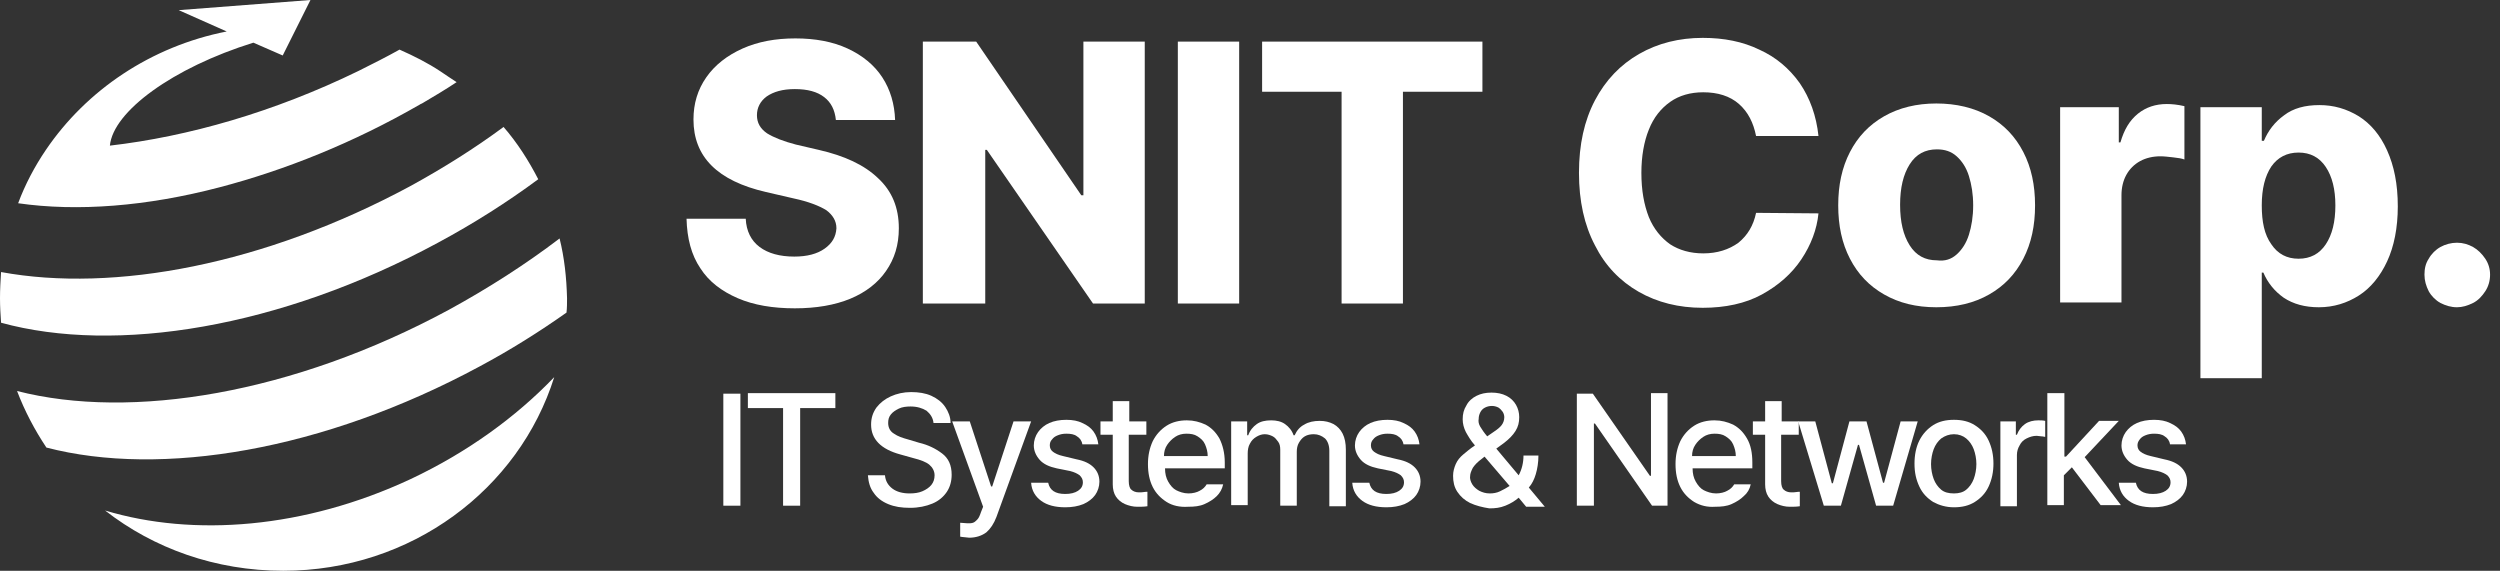
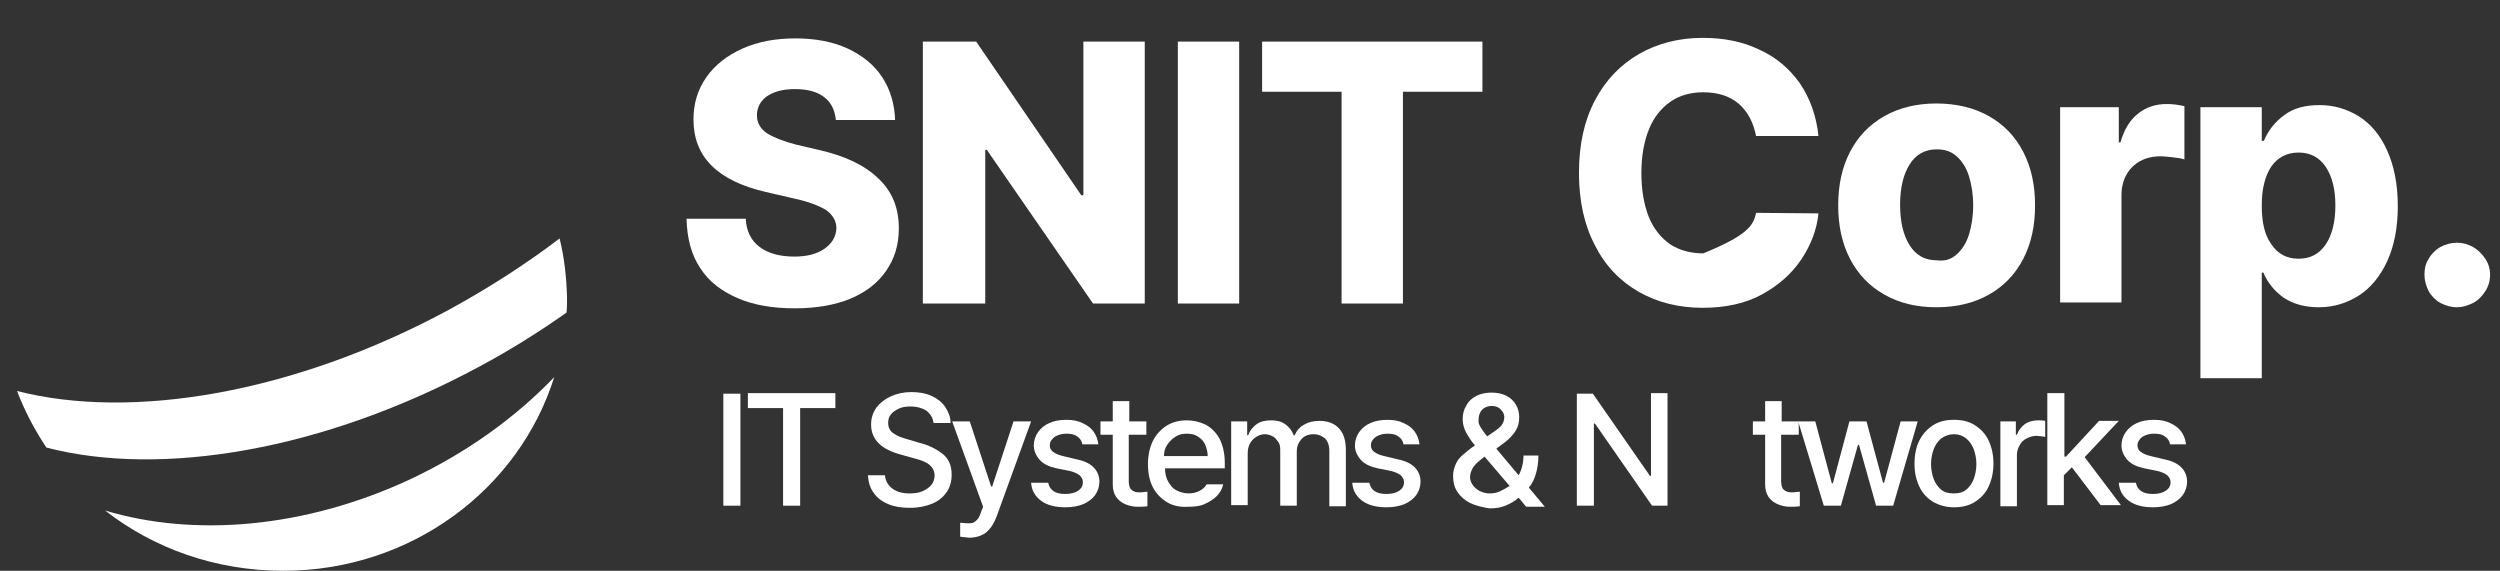
<svg xmlns="http://www.w3.org/2000/svg" width="219" height="50" viewBox="0 0 219 50" fill="none">
  <rect x="0" y="0" width="219" height="50" fill="#333333" stroke="none" />
  <path d="M35.981 41.963C26.682 46.308 16.963 47.056 9.206 44.72C13.458 48.037 18.878 50 24.813 50C36.028 50 45.467 42.85 48.551 33.037C45.187 36.542 40.935 39.626 35.981 41.963Z" fill="white" />
  <path d="M49.019 20.888C46.075 23.131 42.804 25.234 39.299 27.149C25.701 34.486 11.495 36.822 1.495 34.252C2.15 35.981 3.037 37.664 4.065 39.206C14.112 41.822 28.318 39.486 42.009 32.103C44.72 30.654 47.243 29.065 49.626 27.383C49.673 26.963 49.673 26.542 49.673 26.122C49.626 24.299 49.439 22.57 49.019 20.888Z" fill="white" />
-   <path d="M35.935 16.308C23.178 23.178 10 25.654 0.093 23.832C0.047 24.579 0 25.327 0 26.122C0 26.869 0.047 27.57 0.093 28.271C10.14 31.028 24.533 28.738 38.364 21.262C41.495 19.579 44.439 17.71 47.15 15.701C46.308 14.065 45.327 12.523 44.112 11.121C41.589 12.991 38.832 14.72 35.935 16.308Z" fill="white" />
-   <path d="M38.598 6.262C37.477 5.514 36.262 4.907 35 4.346C33.832 5 32.617 5.607 31.402 6.215C24.019 9.813 16.495 11.963 9.626 12.757C9.907 9.766 15.14 5.935 22.196 3.738L24.766 4.86L27.196 0L15.654 0.888L19.86 2.757C13.224 4.065 7.57 7.897 4.019 13.131C3.037 14.579 2.196 16.168 1.589 17.804C6.776 18.551 12.851 18.084 19.252 16.402C24.953 14.906 30.935 12.523 36.776 9.159C36.822 9.112 36.869 9.112 36.963 9.065C37.991 8.458 39.019 7.85 40 7.196C39.486 6.869 39.019 6.542 38.598 6.262Z" fill="white" />
  <path d="M72.196 8.505C71.589 8.037 70.748 7.804 69.626 7.804C68.551 7.804 67.757 8.037 67.15 8.458C66.589 8.879 66.308 9.439 66.308 10.094C66.308 10.748 66.589 11.262 67.196 11.682C67.804 12.056 68.645 12.383 69.72 12.664L71.729 13.131C73.972 13.645 75.701 14.439 76.916 15.607C78.131 16.729 78.738 18.178 78.738 20C78.738 21.449 78.365 22.663 77.617 23.738C76.916 24.766 75.841 25.608 74.486 26.168C73.131 26.729 71.495 27.009 69.626 27.009C67.71 27.009 66.028 26.729 64.626 26.122C63.224 25.514 62.103 24.673 61.355 23.505C60.561 22.336 60.187 20.888 60.14 19.159H65.327C65.374 20.234 65.794 21.075 66.542 21.636C67.29 22.196 68.318 22.477 69.579 22.477C70.701 22.477 71.589 22.243 72.243 21.776C72.897 21.308 73.224 20.748 73.271 20C73.271 19.346 72.944 18.832 72.383 18.411C71.776 18.037 70.841 17.663 69.533 17.383L67.103 16.822C62.85 15.841 60.748 13.738 60.748 10.467C60.748 9.065 61.121 7.85 61.869 6.776C62.617 5.701 63.692 4.86 65.047 4.252C66.402 3.645 67.944 3.364 69.673 3.364C71.402 3.364 72.944 3.645 74.252 4.252C75.561 4.86 76.589 5.701 77.29 6.776C77.991 7.85 78.365 9.112 78.411 10.514H73.224C73.131 9.626 72.804 8.972 72.196 8.505Z" fill="white" />
  <path d="M100.327 26.589H95.748L86.449 13.131H86.308V26.589H80.841V3.645H85.514L94.72 17.103H94.906V3.645H100.28V26.589H100.327Z" fill="white" />
  <path d="M108.551 26.589H103.178V3.645H108.551V26.589Z" fill="white" />
  <path d="M110.561 3.645H129.86V8.037H122.897V26.589H117.523V8.037H110.561V3.645Z" fill="white" />
-   <path d="M152.336 9.112C151.542 8.411 150.467 8.084 149.206 8.084C148.084 8.084 147.103 8.364 146.308 8.925C145.514 9.486 144.86 10.28 144.439 11.355C144.019 12.383 143.785 13.692 143.785 15.14C143.785 16.682 144.019 17.944 144.439 19.019C144.86 20.047 145.514 20.841 146.308 21.402C147.103 21.916 148.084 22.196 149.206 22.196C150.421 22.196 151.449 21.869 152.29 21.262C153.084 20.608 153.598 19.766 153.832 18.645L159.299 18.692C159.159 20.093 158.645 21.449 157.804 22.71C156.963 23.972 155.794 25 154.346 25.794C152.897 26.589 151.121 26.963 149.159 26.963C147.056 26.963 145.187 26.495 143.551 25.561C141.916 24.626 140.607 23.271 139.72 21.495C138.785 19.72 138.318 17.617 138.318 15.14C138.318 12.664 138.785 10.561 139.72 8.785C140.654 7.009 141.963 5.654 143.598 4.72C145.234 3.785 147.103 3.318 149.159 3.318C151.028 3.318 152.664 3.645 154.112 4.346C155.561 5 156.729 5.981 157.664 7.29C158.551 8.598 159.112 10.14 159.299 11.916H153.832C153.598 10.748 153.131 9.813 152.336 9.112Z" fill="white" />
+   <path d="M152.336 9.112C151.542 8.411 150.467 8.084 149.206 8.084C148.084 8.084 147.103 8.364 146.308 8.925C145.514 9.486 144.86 10.28 144.439 11.355C144.019 12.383 143.785 13.692 143.785 15.14C143.785 16.682 144.019 17.944 144.439 19.019C144.86 20.047 145.514 20.841 146.308 21.402C147.103 21.916 148.084 22.196 149.206 22.196C153.084 20.608 153.598 19.766 153.832 18.645L159.299 18.692C159.159 20.093 158.645 21.449 157.804 22.71C156.963 23.972 155.794 25 154.346 25.794C152.897 26.589 151.121 26.963 149.159 26.963C147.056 26.963 145.187 26.495 143.551 25.561C141.916 24.626 140.607 23.271 139.72 21.495C138.785 19.72 138.318 17.617 138.318 15.14C138.318 12.664 138.785 10.561 139.72 8.785C140.654 7.009 141.963 5.654 143.598 4.72C145.234 3.785 147.103 3.318 149.159 3.318C151.028 3.318 152.664 3.645 154.112 4.346C155.561 5 156.729 5.981 157.664 7.29C158.551 8.598 159.112 10.14 159.299 11.916H153.832C153.598 10.748 153.131 9.813 152.336 9.112Z" fill="white" />
  <path d="M165.047 25.794C163.738 25.047 162.757 24.019 162.056 22.663C161.355 21.308 161.028 19.766 161.028 17.991C161.028 16.215 161.355 14.673 162.056 13.318C162.757 11.963 163.738 10.935 165.047 10.187C166.355 9.439 167.897 9.065 169.626 9.065C171.355 9.065 172.944 9.439 174.252 10.187C175.561 10.935 176.542 11.963 177.243 13.318C177.944 14.673 178.271 16.215 178.271 17.991C178.271 19.766 177.944 21.308 177.243 22.663C176.542 24.019 175.561 25.047 174.252 25.794C172.944 26.542 171.402 26.916 169.626 26.916C167.85 26.916 166.355 26.542 165.047 25.794ZM171.402 22.29C171.869 21.869 172.243 21.308 172.477 20.561C172.71 19.813 172.85 18.972 172.85 17.991C172.85 17.009 172.71 16.168 172.477 15.421C172.243 14.673 171.869 14.112 171.402 13.692C170.935 13.271 170.374 13.084 169.673 13.084C168.645 13.084 167.85 13.505 167.29 14.393C166.729 15.28 166.449 16.449 166.449 17.944C166.449 19.439 166.729 20.608 167.29 21.495C167.85 22.383 168.645 22.804 169.673 22.804C170.374 22.897 170.935 22.71 171.402 22.29Z" fill="white" />
  <path d="M180.421 9.393H185.607V12.477H185.748C186.075 11.355 186.542 10.561 187.29 9.953C187.991 9.393 188.832 9.112 189.813 9.112C190.234 9.112 190.748 9.159 191.355 9.299V13.972C191.121 13.879 190.794 13.832 190.374 13.785C189.953 13.738 189.579 13.692 189.252 13.692C188.598 13.692 187.991 13.832 187.477 14.112C186.963 14.393 186.542 14.813 186.262 15.327C185.981 15.841 185.841 16.449 185.841 17.103V26.495H180.467V9.393H180.421Z" fill="white" />
  <path d="M198.131 9.393V12.336H198.318C198.692 11.449 199.252 10.701 200.093 10.094C200.888 9.486 201.916 9.206 203.178 9.206C204.439 9.206 205.561 9.533 206.635 10.187C207.664 10.841 208.505 11.822 209.112 13.178C209.72 14.533 210.047 16.122 210.047 18.084C210.047 19.953 209.72 21.589 209.112 22.897C208.505 24.206 207.664 25.234 206.635 25.888C205.607 26.542 204.439 26.916 203.131 26.916C201.916 26.916 200.888 26.636 200.047 26.075C199.252 25.514 198.645 24.766 198.271 23.878H198.131V33.131H192.757V9.393H198.131ZM198.972 21.402C199.533 22.243 200.327 22.664 201.355 22.664C202.383 22.664 203.178 22.243 203.738 21.402C204.299 20.561 204.579 19.439 204.579 17.991C204.579 16.589 204.299 15.467 203.738 14.626C203.178 13.785 202.383 13.364 201.355 13.364C200.327 13.364 199.533 13.785 198.972 14.579C198.411 15.421 198.131 16.542 198.131 17.991C198.131 19.439 198.364 20.561 198.972 21.402Z" fill="white" />
  <path d="M213.785 26.542C213.364 26.308 212.991 25.935 212.757 25.514C212.523 25.047 212.383 24.579 212.383 24.065C212.383 23.551 212.477 23.084 212.757 22.663C212.991 22.243 213.364 21.869 213.785 21.636C214.206 21.402 214.72 21.262 215.234 21.262C215.748 21.262 216.215 21.402 216.635 21.636C217.056 21.869 217.43 22.243 217.71 22.663C217.991 23.084 218.131 23.551 218.131 24.065C218.131 24.579 217.991 25.093 217.71 25.514C217.43 25.935 217.103 26.308 216.635 26.542C216.168 26.776 215.701 26.916 215.234 26.916C214.72 26.916 214.252 26.776 213.785 26.542Z" fill="white" />
  <path d="M64.86 44.299H63.364V34.486H64.86V44.299Z" fill="white" />
  <path d="M73.178 34.439V35.748H70.094V44.299H68.598V35.748H65.514V34.439H73.178Z" fill="white" />
  <path d="M81.168 35.981C80.794 35.748 80.327 35.608 79.766 35.608C79.392 35.608 79.019 35.654 78.738 35.794C78.458 35.935 78.224 36.075 78.037 36.308C77.85 36.542 77.804 36.776 77.804 37.056C77.804 37.477 77.991 37.804 78.318 37.991C78.645 38.224 79.065 38.364 79.579 38.505L80.514 38.785C81.308 38.972 81.963 39.299 82.523 39.72C83.084 40.14 83.365 40.748 83.365 41.589C83.365 42.15 83.224 42.663 82.944 43.084C82.663 43.505 82.243 43.879 81.682 44.112C81.121 44.346 80.467 44.486 79.72 44.486C78.972 44.486 78.365 44.392 77.804 44.159C77.243 43.925 76.822 43.598 76.542 43.178C76.215 42.757 76.075 42.243 76.028 41.636H77.523C77.57 42.15 77.804 42.523 78.178 42.804C78.551 43.084 79.065 43.224 79.673 43.224C80.093 43.224 80.467 43.178 80.794 43.037C81.121 42.897 81.402 42.71 81.589 42.477C81.776 42.243 81.869 41.963 81.869 41.636C81.869 41.262 81.682 40.935 81.402 40.701C81.121 40.467 80.608 40.28 80.047 40.14L78.879 39.813C77.15 39.346 76.308 38.458 76.308 37.196C76.308 36.636 76.449 36.168 76.776 35.701C77.103 35.28 77.523 34.953 78.037 34.72C78.551 34.486 79.159 34.346 79.813 34.346C80.467 34.346 81.075 34.439 81.589 34.673C82.103 34.907 82.523 35.234 82.804 35.654C83.084 36.075 83.271 36.542 83.271 37.056H81.776C81.729 36.589 81.495 36.262 81.168 35.981Z" fill="white" />
  <path d="M84.112 47.009V45.794C84.346 45.794 84.533 45.841 84.766 45.841C84.953 45.841 85.093 45.841 85.234 45.794C85.374 45.748 85.467 45.654 85.608 45.514C85.748 45.374 85.841 45.14 85.935 44.86L86.121 44.392L83.411 36.916H84.953L86.822 42.617H86.916L88.785 36.916H90.327L87.29 45.28C87.056 45.888 86.776 46.308 86.402 46.636C86.028 46.916 85.514 47.103 84.906 47.103C84.579 47.056 84.299 47.056 84.112 47.009Z" fill="white" />
  <path d="M94.346 38.224C94.112 38.037 93.785 37.991 93.411 37.991C93.131 37.991 92.897 38.037 92.663 38.131C92.43 38.224 92.29 38.318 92.15 38.505C92.009 38.645 91.963 38.832 91.963 39.019C91.963 39.252 92.056 39.439 92.243 39.579C92.43 39.72 92.71 39.86 93.131 39.953L94.299 40.234C95 40.374 95.467 40.608 95.794 40.935C96.121 41.262 96.308 41.682 96.308 42.196C96.308 42.617 96.168 43.037 95.935 43.364C95.701 43.692 95.327 43.972 94.906 44.159C94.439 44.346 93.925 44.439 93.318 44.439C92.43 44.439 91.729 44.252 91.215 43.879C90.701 43.505 90.374 42.991 90.327 42.29H91.822C91.963 42.944 92.43 43.271 93.318 43.271C93.785 43.271 94.159 43.178 94.439 42.991C94.72 42.804 94.86 42.57 94.86 42.243C94.86 42.009 94.766 41.822 94.579 41.636C94.392 41.495 94.112 41.355 93.738 41.262L92.57 41.028C91.916 40.888 91.402 40.654 91.075 40.28C90.748 39.907 90.561 39.486 90.561 39.019C90.561 38.598 90.701 38.178 90.935 37.85C91.168 37.523 91.495 37.243 91.916 37.056C92.336 36.869 92.85 36.776 93.411 36.776C93.972 36.776 94.439 36.869 94.813 37.056C95.234 37.243 95.561 37.477 95.794 37.804C96.028 38.131 96.168 38.505 96.215 38.925H94.813C94.766 38.598 94.579 38.364 94.346 38.224Z" fill="white" />
  <path d="M98.879 38.084V42.15C98.879 42.523 98.972 42.804 99.112 42.897C99.252 43.037 99.486 43.131 99.766 43.131C99.906 43.131 100.093 43.131 100.374 43.084C100.421 43.084 100.467 43.084 100.514 43.084V44.346C100.234 44.392 99.953 44.392 99.626 44.392C99.252 44.392 98.879 44.299 98.551 44.159C98.224 44.019 97.944 43.785 97.757 43.505C97.57 43.224 97.477 42.85 97.477 42.43V38.084H96.402V36.916H97.477V35.14H98.925V36.916H100.421V38.084H98.879Z" fill="white" />
  <path d="M102.196 43.972C101.682 43.645 101.262 43.224 100.981 42.664C100.701 42.103 100.561 41.449 100.561 40.654C100.561 39.907 100.701 39.252 100.981 38.645C101.262 38.084 101.682 37.617 102.196 37.29C102.71 36.963 103.318 36.822 103.972 36.822C104.579 36.822 105.093 36.963 105.607 37.196C106.121 37.477 106.495 37.85 106.822 38.411C107.103 38.972 107.29 39.673 107.29 40.514V41.028H102.056C102.056 41.495 102.15 41.869 102.336 42.196C102.523 42.523 102.757 42.804 103.037 42.944C103.318 43.084 103.692 43.224 104.112 43.224C104.486 43.224 104.86 43.131 105.093 42.991C105.374 42.85 105.561 42.664 105.701 42.43H107.15C107.056 42.85 106.869 43.178 106.589 43.458C106.308 43.738 105.935 43.972 105.514 44.159C105.093 44.346 104.626 44.392 104.065 44.392C103.364 44.439 102.71 44.299 102.196 43.972ZM105.794 39.953C105.794 39.579 105.701 39.252 105.561 38.925C105.421 38.598 105.187 38.411 104.907 38.224C104.626 38.037 104.299 37.991 103.925 37.991C103.551 37.991 103.224 38.084 102.944 38.271C102.664 38.458 102.43 38.692 102.243 38.972C102.056 39.252 101.963 39.579 101.963 39.953H105.794Z" fill="white" />
  <path d="M107.85 36.916H109.252V38.131H109.346C109.486 37.71 109.766 37.383 110.093 37.15C110.421 36.916 110.841 36.822 111.355 36.822C111.822 36.822 112.243 36.916 112.57 37.15C112.897 37.383 113.178 37.71 113.318 38.131H113.411C113.598 37.71 113.878 37.383 114.252 37.196C114.626 36.963 115.093 36.869 115.607 36.869C116.075 36.869 116.449 36.963 116.822 37.15C117.15 37.336 117.43 37.617 117.617 37.991C117.804 38.364 117.897 38.832 117.897 39.392V44.346H116.449V39.486C116.449 39.019 116.308 38.645 116.075 38.411C115.794 38.178 115.467 38.037 115.093 38.037C114.813 38.037 114.533 38.084 114.299 38.224C114.065 38.364 113.925 38.551 113.785 38.785C113.645 39.019 113.598 39.299 113.598 39.579V44.299H112.15V39.392C112.15 39.112 112.103 38.879 111.963 38.692C111.822 38.505 111.682 38.318 111.495 38.224C111.308 38.131 111.075 38.037 110.794 38.037C110.514 38.037 110.28 38.131 110.047 38.271C109.813 38.411 109.626 38.598 109.486 38.879C109.346 39.112 109.299 39.439 109.299 39.72V44.252H107.85V36.916Z" fill="white" />
  <path d="M122.477 38.224C122.243 38.037 121.916 37.991 121.542 37.991C121.262 37.991 121.028 38.037 120.794 38.131C120.561 38.224 120.421 38.318 120.28 38.505C120.14 38.645 120.093 38.832 120.093 39.019C120.093 39.252 120.187 39.439 120.374 39.579C120.561 39.72 120.841 39.86 121.262 39.953L122.43 40.234C123.131 40.374 123.598 40.608 123.925 40.935C124.252 41.262 124.439 41.682 124.439 42.196C124.439 42.617 124.299 43.037 124.065 43.364C123.832 43.692 123.458 43.972 123.037 44.159C122.57 44.346 122.056 44.439 121.449 44.439C120.561 44.439 119.86 44.252 119.346 43.879C118.832 43.505 118.505 42.991 118.458 42.29H119.953C120.093 42.944 120.561 43.271 121.449 43.271C121.916 43.271 122.29 43.178 122.57 42.991C122.85 42.804 122.991 42.57 122.991 42.243C122.991 42.009 122.897 41.822 122.71 41.636C122.523 41.495 122.243 41.355 121.869 41.262L120.701 41.028C120.047 40.888 119.533 40.654 119.206 40.28C118.879 39.907 118.692 39.486 118.692 39.019C118.692 38.598 118.832 38.178 119.065 37.85C119.299 37.523 119.626 37.243 120.047 37.056C120.467 36.869 120.981 36.776 121.542 36.776C122.103 36.776 122.57 36.869 122.944 37.056C123.364 37.243 123.692 37.477 123.925 37.804C124.159 38.131 124.299 38.505 124.346 38.925H122.944C122.897 38.598 122.71 38.364 122.477 38.224Z" fill="white" />
  <path d="M128.785 44.065C128.318 43.832 127.944 43.505 127.664 43.084C127.383 42.663 127.29 42.196 127.29 41.682C127.29 41.308 127.383 40.981 127.523 40.654C127.664 40.327 127.897 40.047 128.178 39.813C128.458 39.579 128.785 39.299 129.206 39.019C128.832 38.598 128.598 38.178 128.411 37.85C128.224 37.477 128.131 37.103 128.131 36.729C128.131 36.262 128.224 35.888 128.458 35.514C128.645 35.14 128.972 34.86 129.346 34.673C129.72 34.486 130.14 34.392 130.654 34.392C131.168 34.392 131.589 34.486 131.963 34.673C132.336 34.86 132.617 35.14 132.804 35.467C132.991 35.794 133.084 36.168 133.084 36.542C133.084 37.009 132.991 37.383 132.757 37.757C132.523 38.131 132.196 38.458 131.776 38.785L131.075 39.299L133.037 41.636C133.318 41.121 133.458 40.514 133.458 39.907H134.766C134.766 40.514 134.673 41.075 134.533 41.542C134.393 42.009 134.206 42.383 133.925 42.71L135.327 44.392H133.692L133.037 43.598C132.71 43.879 132.336 44.112 131.869 44.299C131.402 44.486 130.981 44.533 130.467 44.533C129.86 44.439 129.299 44.299 128.785 44.065ZM128.972 42.43C129.112 42.663 129.346 42.85 129.579 42.991C129.86 43.131 130.14 43.224 130.514 43.224C130.794 43.224 131.121 43.178 131.402 43.037C131.682 42.897 131.963 42.757 132.243 42.57L130.047 40L129.813 40.187C129.439 40.467 129.206 40.701 129.019 40.981C128.879 41.262 128.785 41.495 128.785 41.682C128.738 41.916 128.832 42.196 128.972 42.43ZM129.673 37.383C129.813 37.617 130 37.897 130.28 38.224L130.888 37.804C131.168 37.617 131.402 37.43 131.542 37.243C131.682 37.056 131.776 36.822 131.776 36.542C131.776 36.402 131.729 36.215 131.636 36.075C131.542 35.935 131.402 35.794 131.262 35.701C131.075 35.608 130.888 35.561 130.701 35.561C130.467 35.561 130.28 35.608 130.093 35.701C129.907 35.794 129.766 35.935 129.673 36.121C129.579 36.308 129.533 36.495 129.533 36.682C129.486 36.916 129.533 37.15 129.673 37.383Z" fill="white" />
  <path d="M146.075 44.299H144.72L139.72 37.103H139.626V44.299H138.131V34.486H139.533L144.533 41.682H144.626V34.439H146.075V44.299Z" fill="white" />
-   <path d="M148.411 43.972C147.897 43.645 147.477 43.224 147.196 42.664C146.916 42.103 146.776 41.449 146.776 40.654C146.776 39.907 146.916 39.252 147.196 38.645C147.477 38.084 147.897 37.617 148.411 37.29C148.925 36.963 149.533 36.822 150.187 36.822C150.794 36.822 151.308 36.963 151.822 37.196C152.336 37.477 152.71 37.85 153.037 38.411C153.364 38.972 153.505 39.673 153.505 40.514V41.028H148.271C148.271 41.495 148.364 41.869 148.551 42.196C148.738 42.523 148.972 42.804 149.252 42.944C149.533 43.084 149.907 43.224 150.327 43.224C150.701 43.224 151.075 43.131 151.308 42.991C151.589 42.85 151.776 42.664 151.916 42.43H153.364C153.271 42.85 153.084 43.178 152.757 43.458C152.477 43.738 152.103 43.972 151.682 44.159C151.262 44.346 150.794 44.392 150.234 44.392C149.579 44.439 148.972 44.299 148.411 43.972ZM152.056 39.953C152.056 39.579 151.963 39.252 151.822 38.925C151.682 38.598 151.449 38.411 151.168 38.224C150.888 38.037 150.561 37.991 150.187 37.991C149.813 37.991 149.486 38.084 149.206 38.271C148.925 38.458 148.692 38.692 148.505 38.972C148.318 39.252 148.224 39.579 148.224 39.953H152.056Z" fill="white" />
  <path d="M156.028 38.084V42.15C156.028 42.523 156.121 42.804 156.262 42.897C156.402 43.037 156.635 43.131 156.916 43.131C157.056 43.131 157.243 43.131 157.523 43.084C157.57 43.084 157.617 43.084 157.664 43.084V44.346C157.383 44.392 157.103 44.392 156.776 44.392C156.402 44.392 156.028 44.299 155.701 44.159C155.374 44.019 155.093 43.785 154.907 43.505C154.72 43.224 154.626 42.85 154.626 42.43V38.084H153.551V36.916H154.626V35.14H156.075V36.916H157.57V38.084H156.028Z" fill="white" />
  <path d="M157.523 36.916H159.019L160.467 42.336H160.561L162.009 36.916H163.505L164.953 42.29H165.047L166.495 36.916H167.991L165.841 44.299H164.346L162.85 38.972H162.757L161.262 44.299H159.766L157.523 36.916Z" fill="white" />
  <path d="M169.346 43.972C168.832 43.645 168.411 43.224 168.131 42.617C167.85 42.009 167.71 41.402 167.71 40.608C167.71 39.86 167.85 39.159 168.131 38.598C168.411 38.037 168.832 37.57 169.346 37.243C169.86 36.916 170.467 36.776 171.168 36.776C171.869 36.776 172.477 36.916 172.991 37.243C173.505 37.57 173.925 37.991 174.206 38.598C174.486 39.206 174.626 39.86 174.626 40.608C174.626 41.355 174.486 42.009 174.206 42.617C173.925 43.224 173.505 43.645 172.991 43.972C172.477 44.299 171.869 44.439 171.168 44.439C170.467 44.439 169.86 44.252 169.346 43.972ZM172.243 42.897C172.523 42.664 172.757 42.336 172.897 41.963C173.037 41.589 173.131 41.121 173.131 40.654C173.131 40.187 173.037 39.72 172.897 39.346C172.757 38.972 172.523 38.645 172.243 38.411C171.963 38.178 171.589 38.037 171.168 38.037C170.748 38.037 170.374 38.178 170.047 38.411C169.766 38.645 169.533 38.972 169.393 39.346C169.252 39.72 169.159 40.187 169.159 40.654C169.159 41.121 169.252 41.589 169.393 41.963C169.533 42.336 169.766 42.664 170.047 42.897C170.327 43.131 170.701 43.224 171.168 43.224C171.589 43.224 171.963 43.131 172.243 42.897Z" fill="white" />
  <path d="M175.187 36.916H176.589V38.084H176.682C176.822 37.71 177.056 37.383 177.383 37.15C177.71 36.916 178.131 36.822 178.551 36.822C178.738 36.822 178.972 36.822 179.159 36.869V38.271C179.065 38.271 178.972 38.224 178.832 38.224C178.692 38.224 178.551 38.178 178.411 38.178C178.084 38.178 177.804 38.271 177.523 38.411C177.243 38.551 177.056 38.738 176.916 39.019C176.776 39.252 176.682 39.533 176.682 39.86V44.346H175.234V36.916H175.187Z" fill="white" />
  <path d="M180.841 34.439V40H180.981L183.878 36.869H185.607L182.617 40.047L185.794 44.252H184.019L181.495 40.935L180.794 41.636V44.252H179.346V34.439H180.841Z" fill="white" />
  <path d="M189.626 38.224C189.392 38.037 189.065 37.991 188.692 37.991C188.411 37.991 188.178 38.037 187.944 38.131C187.71 38.224 187.57 38.318 187.43 38.505C187.29 38.692 187.243 38.832 187.243 39.019C187.243 39.252 187.336 39.439 187.523 39.579C187.71 39.72 187.991 39.86 188.411 39.953L189.579 40.234C190.28 40.374 190.748 40.608 191.075 40.935C191.402 41.262 191.589 41.682 191.589 42.196C191.589 42.617 191.449 43.037 191.215 43.364C190.981 43.692 190.607 43.972 190.187 44.159C189.72 44.346 189.206 44.439 188.598 44.439C187.71 44.439 187.009 44.252 186.495 43.879C185.981 43.505 185.654 42.991 185.607 42.29H187.103C187.243 42.944 187.71 43.271 188.598 43.271C189.065 43.271 189.439 43.178 189.72 42.991C190 42.804 190.14 42.57 190.14 42.243C190.14 42.009 190.047 41.822 189.86 41.636C189.673 41.495 189.392 41.355 189.019 41.262L187.85 41.028C187.196 40.888 186.682 40.654 186.355 40.28C186.028 39.907 185.841 39.486 185.841 39.019C185.841 38.598 185.981 38.178 186.215 37.85C186.449 37.523 186.776 37.243 187.196 37.056C187.617 36.869 188.131 36.776 188.692 36.776C189.252 36.776 189.72 36.869 190.093 37.056C190.514 37.243 190.841 37.477 191.075 37.804C191.308 38.131 191.449 38.505 191.495 38.925H190.093C190.047 38.598 189.86 38.364 189.626 38.224Z" fill="white" />
</svg>